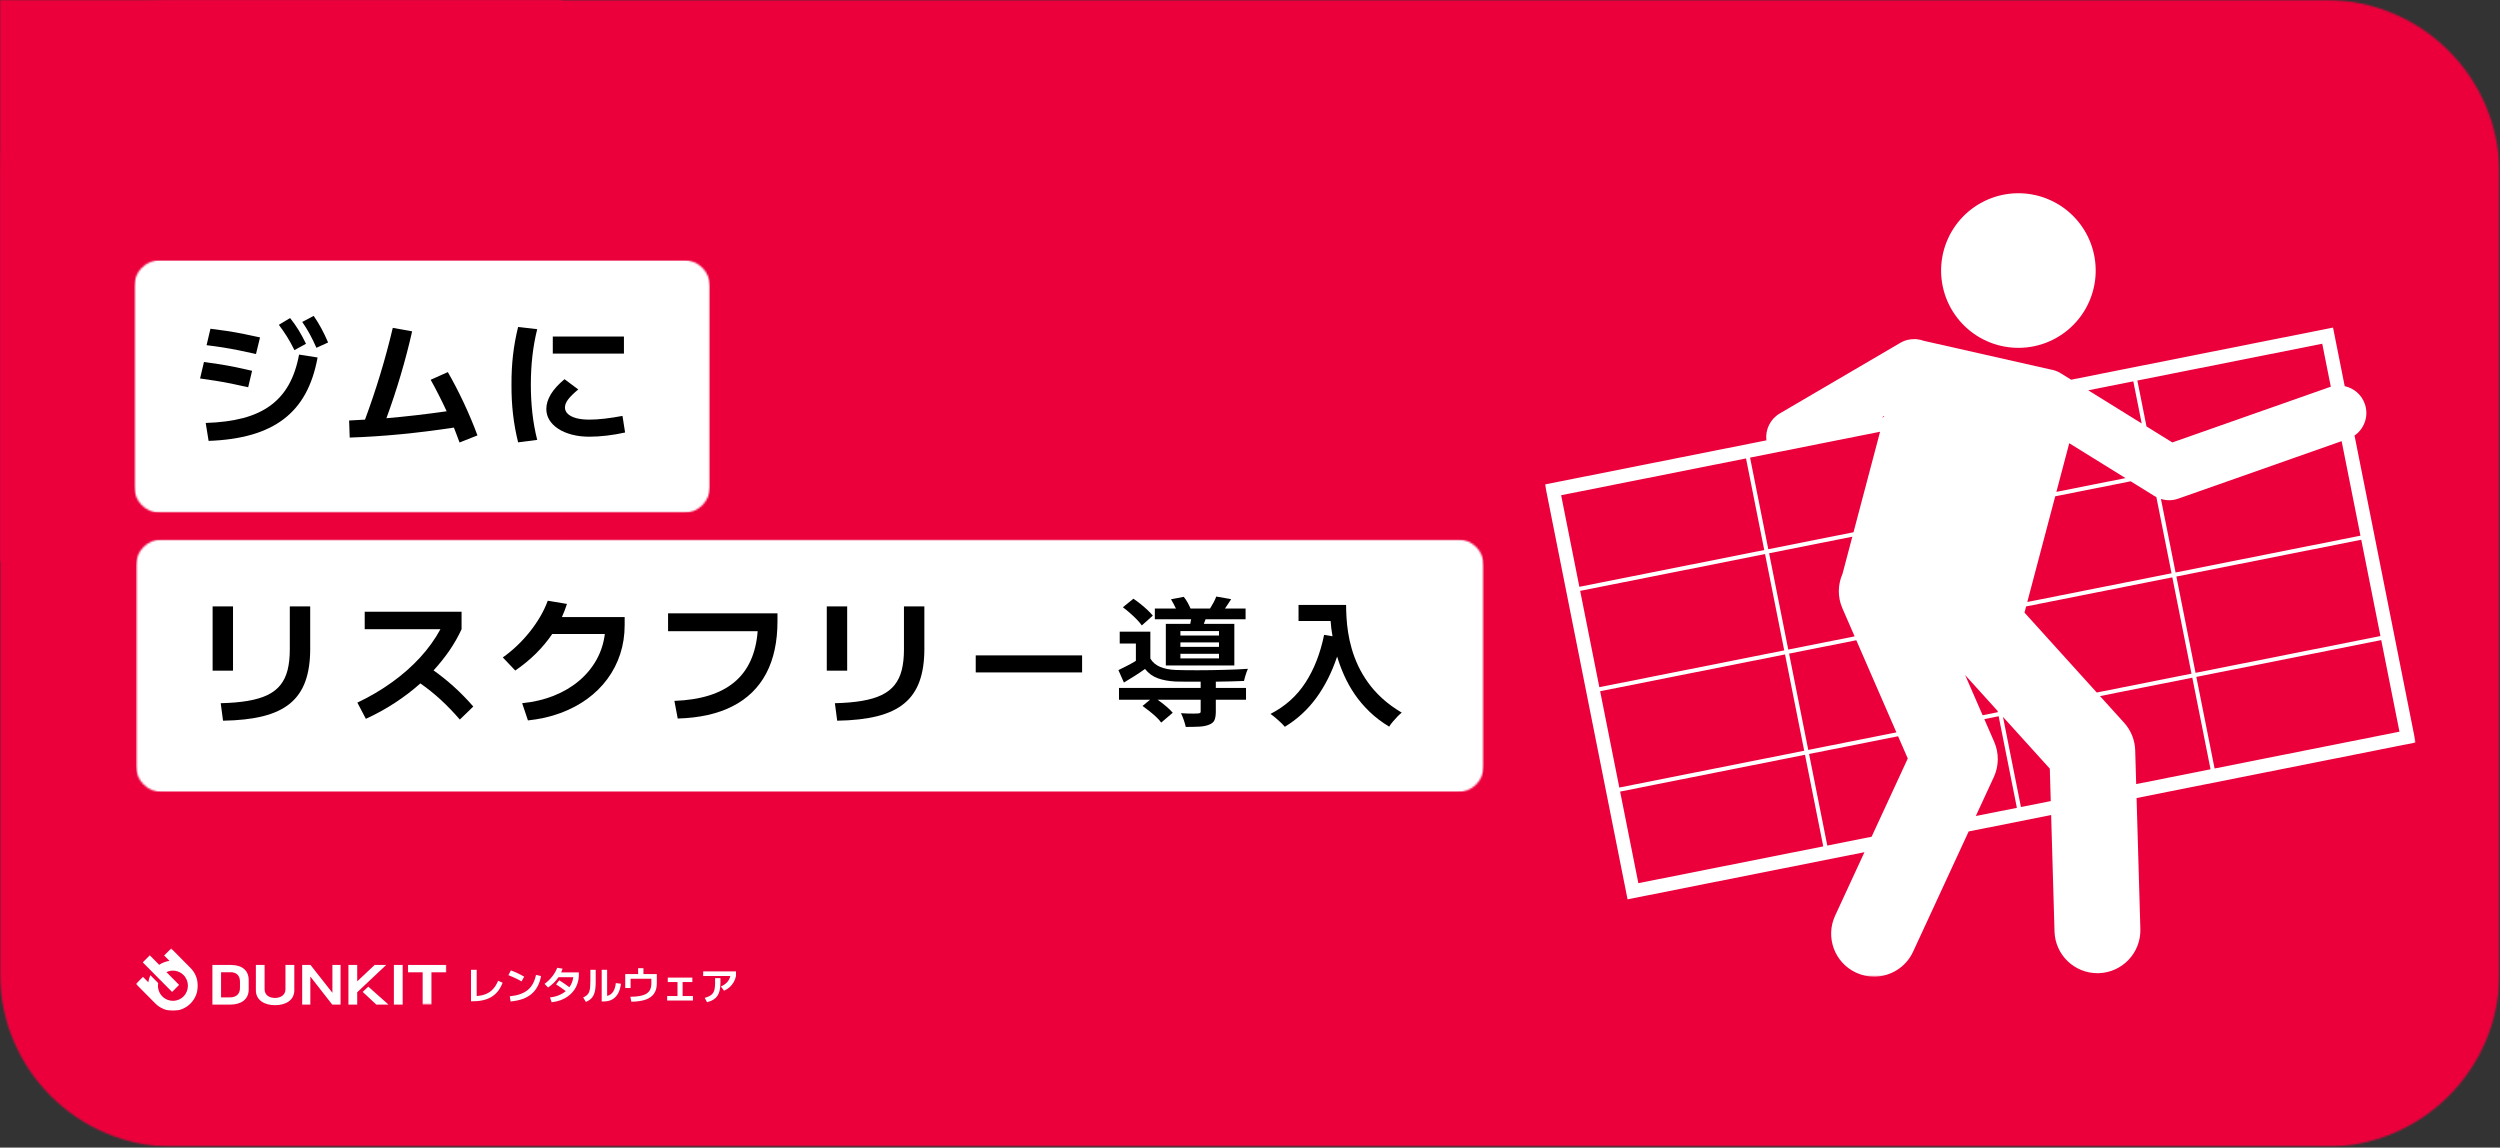
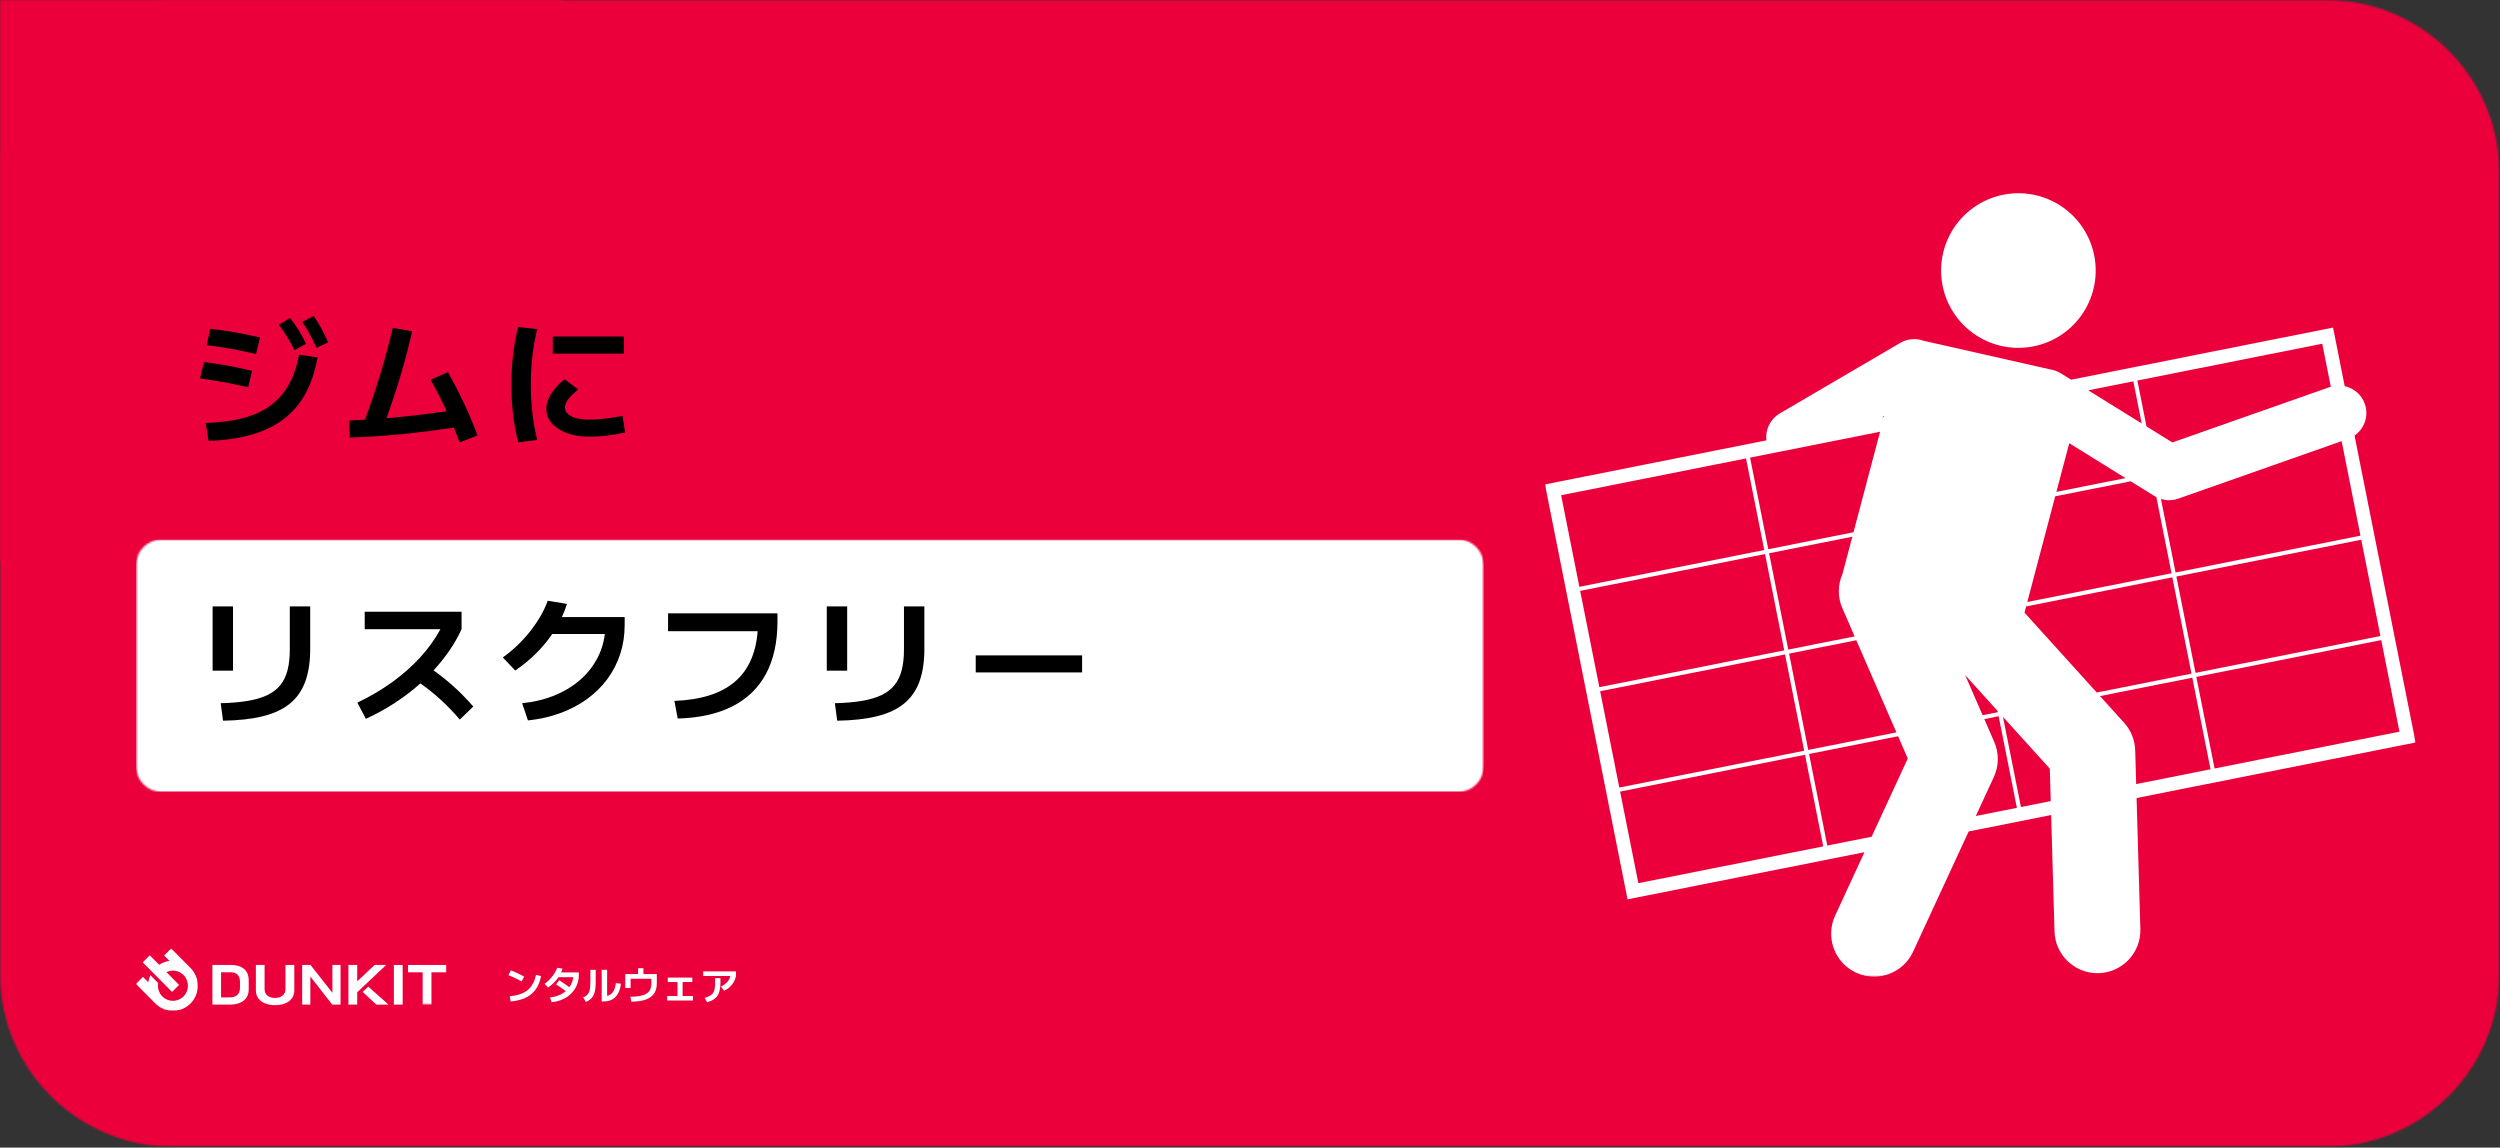
<svg xmlns="http://www.w3.org/2000/svg" width="1440" height="661" viewBox="0 0 1440 661" fill="none">
  <rect x="0" y="0" width="1440" height="661" fill="#333333" stroke="none" />
  <mask id="mask0_713_747" style="mask-type:luminance" maskUnits="userSpaceOnUse" x="0" y="0" width="1440" height="661">
    <path d="M0 0H1439.81V660.557H0V0Z" fill="white" />
  </mask>
  <g mask="url(#mask0_713_747)">
    <mask id="mask1_713_747" style="mask-type:luminance" maskUnits="userSpaceOnUse" x="0" y="0" width="1440" height="661">
      <path d="M99.901 0H1339.8C1394.97 0 1439.7 44.724 1439.7 99.901V560.656C1439.7 615.833 1394.97 660.557 1339.8 660.557H99.901C44.729 660.557 0 615.833 0 560.656V99.901C0 44.724 44.729 0 99.901 0Z" fill="white" />
    </mask>
    <g mask="url(#mask1_713_747)">
      <path d="M0 0H1439.81V660.557H0V0Z" fill="#EC003C" />
    </g>
  </g>
  <mask id="mask2_713_747" style="mask-type:luminance" maskUnits="userSpaceOnUse" x="0" y="0" width="324" height="324">
    <path d="M0 0H323.677V323.672H0V0Z" fill="white" />
  </mask>
  <g mask="url(#mask2_713_747)">
    <path d="M0 0H323.677V323.672H0V0Z" fill="#EC003C" />
  </g>
  <mask id="mask3_713_747" style="mask-type:luminance" maskUnits="userSpaceOnUse" x="77" y="149" width="332" height="147">
    <path d="M77.318 149.807H408.943V295.412H77.318V149.807Z" fill="white" />
  </mask>
  <g mask="url(#mask3_713_747)">
    <mask id="mask4_713_747" style="mask-type:luminance" maskUnits="userSpaceOnUse" x="77" y="149" width="332" height="147">
      <path d="M92.302 149.807H393.943C397.917 149.807 401.724 151.385 404.536 154.198C407.349 157.01 408.927 160.818 408.927 164.792V280.427C408.927 284.401 407.349 288.214 404.536 291.021C401.724 293.833 397.917 295.412 393.943 295.412H92.302C88.328 295.412 84.516 293.833 81.708 291.021C78.896 288.214 77.318 284.401 77.318 280.427V164.792C77.318 160.818 78.896 157.01 81.708 154.198C84.516 151.385 88.328 149.807 92.302 149.807Z" fill="white" />
    </mask>
    <g mask="url(#mask4_713_747)">
-       <path d="M77.318 149.807H408.906V295.412H77.318V149.807Z" fill="white" />
-     </g>
+       </g>
  </g>
  <path d="M118.488 243.623C126.665 243.373 133.842 242.436 140.009 240.811C146.186 239.175 151.452 236.758 155.801 233.561C160.145 230.368 163.665 226.352 166.363 221.519C169.072 216.675 171.035 210.915 172.259 204.248L182.926 205.915C181.478 213.889 179.155 220.821 175.947 226.706C172.738 232.581 168.561 237.477 163.426 241.394C158.301 245.3 152.145 248.285 144.967 250.352C137.801 252.42 129.53 253.623 120.155 253.956L118.488 243.623ZM142.947 223.061C139.572 222.285 136.368 221.592 133.342 220.977C130.311 220.368 127.322 219.826 124.363 219.352C121.415 218.868 118.374 218.415 115.238 217.998L117.488 208.498C120.639 208.915 123.697 209.363 126.655 209.831C129.613 210.305 132.603 210.847 135.634 211.456C138.66 212.071 141.848 212.779 145.197 213.581L142.947 223.061ZM147.447 203.915C144.03 203.139 140.77 202.436 137.676 201.811C134.592 201.186 131.52 200.633 128.467 200.144C125.41 199.66 122.249 199.222 118.988 198.831L121.217 189.352C124.493 189.743 127.665 190.175 130.738 190.644C133.806 191.118 136.889 191.66 139.988 192.269C143.098 192.883 146.363 193.576 149.78 194.352L147.447 203.915ZM169.592 201.665C168.176 198.79 166.749 196.206 165.322 193.915C163.889 191.623 162.322 189.352 160.613 187.102L167.092 183.186C168.895 185.436 170.535 187.764 172.009 190.165C173.478 192.571 174.895 195.186 176.259 198.019L169.592 201.665ZM182.259 200.331C180.978 197.43 179.697 194.79 178.405 192.415C177.113 190.04 175.676 187.717 174.092 185.436L180.676 181.936C182.342 184.352 183.827 186.785 185.134 189.227C186.452 191.675 187.738 194.352 188.988 197.269L182.259 200.331Z" fill="black" />
  <path d="M201.094 242.206L210.24 241.706C213.375 233.248 216.303 224.571 219.011 215.665C221.719 206.748 224.125 197.81 226.24 188.852L237.386 190.852C235.495 199.227 233.303 207.623 230.803 216.04C228.313 224.446 225.573 232.727 222.573 240.894C233.865 239.925 245.433 238.592 257.282 236.894C255.75 233.592 254.198 230.389 252.615 227.29C251.042 224.196 249.521 221.347 248.053 218.748L257.948 214.331C259.448 216.915 260.974 219.706 262.532 222.706C264.084 225.696 265.615 228.784 267.115 231.977C268.615 235.175 270.032 238.368 271.365 241.56C272.709 244.743 273.928 247.821 275.011 250.79L264.698 254.873C264.198 253.482 263.667 252.071 263.115 250.644C262.558 249.217 262 247.764 261.448 246.29C250.849 247.904 240.563 249.185 230.594 250.144C220.636 251.102 210.912 251.732 201.428 252.04L201.094 242.206Z" fill="black" />
  <path d="M339.492 251.54C335.851 251.54 332.513 251.144 329.471 250.352C326.43 249.56 323.805 248.451 321.596 247.019C319.398 245.592 317.7 243.909 316.492 241.977C315.284 240.034 314.68 237.894 314.68 235.56C314.68 232.81 315.544 229.993 317.284 227.102C319.034 224.217 321.659 221.321 325.159 218.415L333.075 224.31C330.377 226.56 328.43 228.493 327.221 230.102C326.013 231.717 325.409 233.258 325.409 234.727C325.409 236.144 325.976 237.383 327.117 238.435C328.252 239.493 329.872 240.305 331.971 240.873C334.065 241.43 336.575 241.706 339.492 241.706C342.06 241.706 344.997 241.519 348.305 241.144C351.607 240.758 355.023 240.227 358.555 239.56L360.055 249.123C356.555 249.904 353.034 250.498 349.492 250.915C345.95 251.331 342.617 251.54 339.492 251.54ZM318.409 203.665V193.852H359.388V203.665H318.409ZM298.43 254.79C297.081 249.321 296.101 243.904 295.492 238.54C294.877 233.165 294.586 227.508 294.617 221.56C294.586 215.602 294.877 209.946 295.492 204.581C296.101 199.206 297.081 193.8 298.43 188.352L309.43 189.602C308.148 194.769 307.221 199.987 306.638 205.248C306.055 210.498 305.763 215.935 305.763 221.56C305.763 227.175 306.055 232.612 306.638 237.873C307.221 243.123 308.148 248.29 309.43 253.373L298.43 254.79Z" fill="black" />
  <mask id="mask5_713_747" style="mask-type:luminance" maskUnits="userSpaceOnUse" x="78" y="310" width="777" height="147">
    <path d="M78.318 310.646H854.677V456.25H78.318V310.646Z" fill="white" />
  </mask>
  <g mask="url(#mask5_713_747)">
    <mask id="mask6_713_747" style="mask-type:luminance" maskUnits="userSpaceOnUse" x="78" y="310" width="777" height="147">
      <path d="M93.302 310.646H839.661C843.635 310.646 847.448 312.224 850.26 315.036C853.068 317.844 854.646 321.656 854.646 325.63V441.266C854.646 445.24 853.068 449.052 850.26 451.859C847.448 454.672 843.635 456.25 839.661 456.25H93.302C89.328 456.25 85.516 454.672 82.703 451.859C79.896 449.052 78.318 445.24 78.318 441.266V325.63C78.318 321.656 79.896 317.844 82.703 315.036C85.516 312.224 89.328 310.646 93.302 310.646Z" fill="white" />
    </mask>
    <g mask="url(#mask6_713_747)">
      <path d="M78.318 310.646H854.677V456.25H78.318V310.646Z" fill="white" />
    </g>
  </g>
  <path d="M127.133 405.044C133.133 404.909 138.352 404.456 142.8 403.69C147.258 402.93 151.029 401.805 154.113 400.315C157.196 398.815 159.675 396.888 161.55 394.523C163.436 392.164 164.805 389.294 165.654 385.919C166.498 382.544 166.925 378.602 166.925 374.086V349.273H178.675V373.836C178.675 381.102 177.738 387.326 175.863 392.503C173.988 397.685 171.05 401.919 167.05 405.211C163.061 408.492 157.883 410.93 151.508 412.523C145.144 414.117 137.467 414.987 128.467 415.128L127.133 405.044ZM122.467 386.315V349.273H134.217V386.315H122.467Z" fill="black" />
  <path d="M205.843 404.711C213.104 401.253 219.765 397.336 225.822 392.961C231.89 388.586 237.27 383.846 241.968 378.732C246.661 373.607 250.572 368.169 253.697 362.419H210.072V352.357H265.864V362.419C263.947 366.617 261.619 370.706 258.885 374.69C256.145 378.664 253.093 382.482 249.718 386.148C253.76 389.013 257.677 392.148 261.468 395.565C265.26 398.982 268.973 402.784 272.614 406.961L264.864 414.461C261.114 410.128 257.411 406.294 253.76 402.961C250.119 399.617 246.244 396.513 242.135 393.648C237.604 397.68 232.697 401.419 227.406 404.878C222.125 408.325 216.572 411.378 210.739 414.044L205.843 404.711Z" fill="black" />
  <path d="M300.762 405.044C307.397 404.378 313.481 402.94 319.012 400.732C324.554 398.513 329.397 395.643 333.554 392.128C337.705 388.617 341.043 384.586 343.575 380.044C346.116 375.492 347.72 370.534 348.387 365.169H318.095C315.397 369.143 312.272 372.893 308.72 376.419C305.163 379.935 301.184 383.206 296.783 386.232L289.616 378.669C292.502 376.643 295.262 374.372 297.887 371.857C300.522 369.346 302.97 366.669 305.22 363.836C307.47 361.003 309.47 358.086 311.22 355.086C312.97 352.076 314.397 349.055 315.512 346.023L326.575 347.857C326.158 349.138 325.705 350.414 325.22 351.69C324.731 352.971 324.21 354.221 323.658 355.44H359.804V360.003C359.804 365.919 358.95 371.497 357.241 376.732C355.533 381.956 353.064 386.747 349.845 391.107C346.621 395.471 342.726 399.31 338.158 402.628C333.601 405.935 328.455 408.643 322.72 410.753C316.996 412.862 310.788 414.263 304.095 414.961L300.762 405.044Z" fill="black" />
  <path d="M388.451 403.711C403.519 403.159 415.024 399.565 422.972 392.94C430.931 386.305 435.41 376.518 436.41 363.586H384.806V353.273H447.826V357.857C447.826 369.732 445.644 379.773 441.285 387.982C436.92 396.18 430.472 402.456 421.931 406.815C413.399 411.164 402.879 413.513 390.368 413.878L388.451 403.711Z" fill="black" />
  <path d="M480.891 405.044C486.891 404.909 492.11 404.456 496.557 403.69C501.016 402.93 504.787 401.805 507.87 400.315C510.953 398.815 513.432 396.888 515.307 394.523C517.193 392.164 518.563 389.294 519.412 385.919C520.255 382.544 520.682 378.602 520.682 374.086V349.273H532.432V373.836C532.432 381.102 531.495 387.326 529.62 392.503C527.745 397.685 524.807 401.919 520.807 405.211C516.818 408.492 511.641 410.93 505.266 412.523C498.901 414.117 491.224 414.987 482.224 415.128L480.891 405.044ZM476.224 386.315V349.273H487.974V386.315H476.224Z" fill="black" />
  <path d="M562.018 387.315V377.503H623.288V387.315H562.018Z" fill="black" />
-   <path d="M717.707 396.232V403.044H700.311V409.961C700.311 411.992 700.051 413.596 699.54 414.794C699.025 415.987 697.947 416.878 696.311 417.461C694.822 418.07 692.983 418.43 690.79 418.544C688.592 418.654 685.999 418.711 682.999 418.711C682.749 417.544 682.363 416.211 681.853 414.711C681.337 413.211 680.801 411.909 680.249 410.794C681.582 410.909 682.915 410.976 684.249 411.003C685.582 411.034 686.759 411.039 687.79 411.023C688.816 411.013 689.525 410.992 689.915 410.961C690.551 410.909 690.988 410.81 691.228 410.669C691.462 410.534 691.582 410.242 691.582 409.794V403.044H666.77C668.436 404.211 670.066 405.471 671.665 406.815C673.275 408.164 674.551 409.409 675.499 410.544L668.853 416.211C668.186 415.237 667.249 414.18 666.04 413.044C664.832 411.909 663.525 410.784 662.124 409.669C660.717 408.56 659.379 407.544 658.103 406.628L662.436 403.044H644.54V396.232H691.582V392.648C688.832 392.68 686.212 392.68 683.728 392.648C681.238 392.622 679.051 392.596 677.165 392.565C673.092 392.346 669.634 391.706 666.79 390.648C663.941 389.596 661.52 387.815 659.52 385.315C657.686 386.648 655.754 387.956 653.728 389.232C651.712 390.513 649.592 391.815 647.374 393.148L644.207 385.982C645.733 385.232 647.374 384.414 649.124 383.523C650.874 382.638 652.587 381.68 654.27 380.648V370.669H644.957V363.836H662.603V379.336C663.905 381.518 665.801 383.122 668.29 384.148C670.775 385.18 673.733 385.763 677.165 385.898C678.775 385.956 680.655 385.997 682.811 386.023C684.962 386.055 687.28 386.065 689.77 386.065C692.254 386.065 694.811 386.044 697.436 386.003C700.072 385.961 702.676 385.909 705.249 385.836C707.816 385.768 710.254 385.685 712.561 385.586C714.879 385.492 716.957 385.372 718.79 385.232C718.509 385.815 718.228 386.523 717.936 387.357C717.645 388.19 717.374 389.044 717.124 389.919C716.874 390.794 716.676 391.565 716.54 392.232C714.441 392.346 711.978 392.43 709.145 392.482C706.311 392.539 703.363 392.596 700.311 392.648V396.232H717.707ZM717.457 350.523V356.69H694.415L693.415 359.336H710.978V383.315H671.52V359.336H685.582L686.082 356.69H665.186V350.523H677.332C676.915 349.638 676.457 348.721 675.957 347.773C675.457 346.831 674.967 345.971 674.499 345.19L681.832 343.773C682.634 344.721 683.379 345.815 684.061 347.065C684.738 348.315 685.301 349.471 685.749 350.523H696.978C697.671 349.44 698.353 348.273 699.02 347.023C699.686 345.773 700.197 344.638 700.561 343.607L709.145 345.107C708.53 346.107 707.921 347.06 707.311 347.961C706.697 348.867 706.113 349.721 705.561 350.523H717.457ZM652.853 344.857C654.155 345.747 655.525 346.763 656.957 347.898C658.384 349.039 659.728 350.2 660.978 351.378C662.228 352.56 663.238 353.638 664.02 354.607L657.686 360.253C656.988 359.242 656.046 358.117 654.853 356.878C653.655 355.643 652.353 354.409 650.936 353.169C649.53 351.935 648.15 350.805 646.79 349.773L652.853 344.857ZM679.915 372.586H702.145V370.003H679.915V372.586ZM679.915 379.253H702.145V376.586H679.915V379.253ZM679.915 366.086H702.145V363.503H679.915V366.086Z" fill="black" />
-   <path d="M775.355 348.44C775.355 350.581 775.428 352.992 775.584 355.669C775.735 358.336 776.042 361.185 776.5 364.211C776.959 367.242 777.652 370.378 778.584 373.628C779.511 376.878 780.74 380.149 782.271 383.44C783.813 386.721 785.719 389.956 788 393.149C790.277 396.346 793.021 399.409 796.23 402.336C799.438 405.253 803.157 407.961 807.396 410.461C806.672 411.044 805.839 411.815 804.896 412.774C803.964 413.732 803.063 414.732 802.188 415.774C801.313 416.815 800.636 417.737 800.167 418.544C795.886 415.961 792.115 413.091 788.855 409.94C785.589 406.789 782.756 403.461 780.355 399.961C777.964 396.451 775.943 392.846 774.292 389.149C772.636 385.456 771.271 381.794 770.188 378.169C767.105 387.352 763.084 395.315 758.125 402.065C753.178 408.805 747.157 414.32 740.063 418.628C739.698 418.154 739.178 417.586 738.5 416.919C737.818 416.253 737.073 415.555 736.271 414.836C735.464 414.112 734.672 413.43 733.896 412.794C733.115 412.159 732.422 411.628 731.813 411.211C740.214 406.909 746.917 400.914 751.917 393.232C756.917 385.539 760.506 376.352 762.688 365.669L767.521 366.503C767.24 364.951 767.011 363.43 766.834 361.94C766.652 360.456 766.521 359.039 766.438 357.69H747.959V348.44H775.355Z" fill="black" />
  <mask id="mask7_713_747" style="mask-type:luminance" maskUnits="userSpaceOnUse" x="78" y="546" width="37" height="37">
    <path d="M78.318 546.287H114.276V582.25H78.318V546.287Z" fill="white" />
  </mask>
  <g mask="url(#mask7_713_747)">
    <path d="M109.74 557.552L98.588 546.302L94.552 550.37L97.625 553.469C95.542 553.761 93.51 554.511 91.693 555.729L86.271 550.261L82.24 554.328L87.661 559.797L91.833 564.005L99.125 571.36L103.156 567.292L95.865 559.938C99.078 558.38 103.052 558.943 105.708 561.625H105.713C109.078 565.021 109.078 570.542 105.713 573.938C102.349 577.333 96.875 577.333 93.51 573.938L93.495 573.927C91.437 571.839 90.641 568.958 91.115 566.255L86.604 561.703C86.005 563.005 85.609 564.38 85.422 565.781L82.349 562.682L78.318 566.75L89.453 577.985C89.453 577.985 89.469 577.995 89.474 578.005C95.062 583.646 104.156 583.641 109.745 578.005C115.338 572.37 115.338 563.198 109.745 557.557L109.74 557.552Z" fill="white" />
  </g>
  <path d="M132.958 555.812H122.344V578.651H132.599C138.526 578.651 143.25 575.932 143.25 569.953V564.547C143.25 558.568 138.99 555.812 132.958 555.812ZM138.224 569.073C138.224 572.937 135.589 574.484 132.594 574.484H127.333V560.01H132.958C135.922 560.01 138.224 561.688 138.224 565.417V569.073Z" fill="white" />
  <path d="M164.427 555.812V569.813C164.427 573.172 161.562 574.818 158.401 574.818C155.234 574.818 152.406 573.245 152.406 569.813V555.812H147.38V570.385C147.38 576.161 152.343 578.984 158.468 578.984C164.593 578.984 169.521 576.125 169.521 570.385V555.812H164.427Z" fill="white" />
  <path d="M191.468 555.812V571.865L178.849 555.812H174.052V578.651H178.755V562.495L191.369 578.651H196.166V555.812H191.468Z" fill="white" />
  <path d="M223.771 578.651H216.745L208.906 571.339L212.13 568.297L223.771 578.651Z" fill="white" />
  <path d="M222.437 555.812L205.755 571.526V578.651H200.692V555.812H205.755V565.25L215.781 555.812H222.437Z" fill="white" />
  <path d="M226.87 555.812V578.651H231.933V555.812H226.87Z" fill="white" />
  <mask id="mask8_713_747" style="mask-type:luminance" maskUnits="userSpaceOnUse" x="234" y="554" width="24" height="25">
    <path d="M234.276 554.667H257.136V578.667H234.276V554.667Z" fill="white" />
  </mask>
  <g mask="url(#mask8_713_747)">
    <path d="M234.995 555.812V560.047H243.448V578.651H248.511V560.047H257.136V555.812H234.995Z" fill="white" />
  </g>
-   <path d="M271.293 576.721V558.617H274.564V573.721C276.647 573.57 278.465 573.158 280.022 572.492C281.59 571.825 282.939 570.867 284.064 569.617C285.189 568.367 286.132 566.804 286.897 564.929L289.501 566.054C288.152 569.653 286.074 572.335 283.272 574.096C280.465 575.846 276.902 576.721 272.585 576.721H271.293Z" fill="white" />
  <path d="M293.624 573.867C295.859 573.648 297.822 573.242 299.52 572.659C301.229 572.075 302.692 571.284 303.916 570.284C305.135 569.284 306.145 568.065 306.937 566.617C307.729 565.174 308.322 563.481 308.729 561.534L311.645 562.2C310.822 566.7 308.968 570.159 306.083 572.575C303.192 574.981 299.197 576.398 294.104 576.846L293.624 573.867ZM300.395 565.284C299.171 564.575 297.927 563.924 296.666 563.325C295.4 562.731 294.124 562.179 292.833 561.679L294.27 558.95C296.864 559.898 299.421 561.106 301.937 562.575L300.395 565.284Z" fill="white" />
  <path d="M316.81 574.513C318.628 574.32 320.3 573.909 321.831 573.284C323.373 572.659 324.717 571.862 325.873 570.888C324.883 570.127 323.925 569.424 322.998 568.784C322.066 568.132 321.165 567.534 320.29 566.992L322.144 564.638C323.154 565.263 324.149 565.919 325.123 566.596C326.092 567.263 327.04 567.945 327.956 568.638C328.566 567.804 329.06 566.903 329.435 565.929C329.821 564.961 330.081 563.94 330.206 562.867H321.685C320.92 563.992 320.04 565.054 319.04 566.054C318.04 567.044 316.92 567.961 315.685 568.804L313.665 566.7C314.482 566.117 315.258 565.471 315.998 564.763C316.748 564.044 317.435 563.278 318.06 562.471C318.696 561.669 319.258 560.841 319.748 559.992C320.232 559.148 320.633 558.299 320.956 557.45L324.06 557.95C323.836 558.69 323.56 559.409 323.227 560.117H333.415V561.429C333.415 563.127 333.17 564.731 332.685 566.242C332.211 567.757 331.519 569.148 330.602 570.409C329.696 571.659 328.602 572.773 327.31 573.742C326.029 574.7 324.586 575.487 322.977 576.096C321.362 576.69 319.623 577.086 317.748 577.284L316.81 574.513Z" fill="white" />
  <path d="M346.579 576.825V558.596H349.704V573.638C352.579 572.971 354.251 570.507 354.725 566.242L357.642 566.638C357.402 568.82 356.871 570.669 356.037 572.179C355.204 573.695 354.1 574.846 352.725 575.638C351.35 576.429 349.73 576.825 347.871 576.825H346.579ZM335.892 574.533C336.569 574.231 337.147 573.903 337.621 573.554C338.105 573.195 338.506 572.783 338.829 572.325C339.147 571.867 339.392 571.32 339.558 570.679C339.735 570.044 339.86 569.294 339.933 568.429C340.017 567.554 340.058 566.533 340.058 565.367V558.596H343.121V565.596C343.121 566.961 343.058 568.174 342.933 569.242C342.819 570.315 342.626 571.257 342.35 572.075C342.084 572.898 341.73 573.617 341.287 574.242C340.855 574.867 340.329 575.408 339.704 575.867C339.079 576.325 338.334 576.742 337.475 577.117L335.892 574.533Z" fill="white" />
  <path d="M363.098 574.138C365.265 574.127 367.108 573.971 368.64 573.679C370.181 573.388 371.431 572.94 372.39 572.325C373.348 571.716 374.046 570.929 374.494 569.971C374.952 569.002 375.181 567.825 375.181 566.45V563.742H363.223V569.096H360.14V561.075H367.556V557.7H370.619V561.075H378.327V566.45C378.327 568.815 377.796 570.763 376.744 572.304C375.687 573.846 374.077 575.007 371.91 575.784C369.744 576.544 366.983 576.94 363.64 576.971L363.098 574.138Z" fill="white" />
  <path d="M384.284 576.304V573.721H390.243V565.658H384.638V563.096H398.784V565.658H393.18V573.721H399.138V576.304H384.284Z" fill="white" />
  <path d="M405.907 574.763C406.85 574.502 407.662 574.211 408.345 573.888C409.037 573.554 409.605 573.174 410.053 572.742C410.511 572.299 410.871 571.778 411.136 571.179C411.412 570.57 411.605 569.846 411.72 569.013C411.829 568.179 411.886 567.2 411.886 566.075V563.409H414.97V566.075C414.97 567.757 414.824 569.221 414.532 570.471C414.251 571.711 413.803 572.773 413.178 573.659C412.563 574.549 411.772 575.284 410.803 575.867C409.829 576.45 408.647 576.919 407.261 577.284L405.907 574.763ZM405.032 562.179V559.513H423.928V562.179C423.678 563.445 423.23 564.627 422.595 565.721C421.97 566.82 421.183 567.794 420.241 568.638C419.293 569.471 418.225 570.148 417.032 570.659L415.261 568.221C416.787 567.528 417.996 566.679 418.886 565.679C419.787 564.679 420.376 563.513 420.657 562.179H405.032Z" fill="white" />
  <mask id="mask9_713_747" style="mask-type:luminance" maskUnits="userSpaceOnUse" x="889" y="188" width="503" height="375">
    <path d="M889.906 188H1391.4V562.667H889.906V188Z" fill="white" />
  </mask>
  <g mask="url(#mask9_713_747)">
    <path d="M1356.21 250.875C1361.93 246.917 1364.55 239.5 1362.13 232.625C1360.24 227.245 1355.73 223.552 1350.55 222.422L1343.83 188.682L1192.97 218.708L1186.98 214.995C1185.08 213.818 1183.04 213.099 1180.96 212.792L1108.09 196.313C1106.8 195.833 1105.44 195.531 1104.07 195.401L1103.57 195.287C1103.52 195.302 1103.48 195.328 1103.44 195.344C1100.44 195.177 1097.36 195.854 1094.57 197.484L1025.16 238.141C1019.65 241.365 1016.72 247.505 1017.44 253.646L889.906 279.031L937.474 518.016L1073.93 490.859L1057.03 527.417C1051.3 539.818 1056.7 554.516 1069.1 560.25C1072.47 561.807 1075.99 562.542 1079.47 562.542C1088.82 562.542 1097.76 557.219 1101.94 548.177L1133.96 478.912L1181.46 469.458L1183.4 536.531C1183.78 549.943 1194.78 560.552 1208.11 560.552C1208.35 560.552 1208.59 560.552 1208.83 560.547C1222.49 560.151 1233.24 548.761 1232.85 535.104L1230.67 459.662L1391.4 427.672L1356.21 250.875ZM1275.6 442.646L1265.09 389.891L1371.59 368.693L1382.09 421.453L1275.6 442.646ZM1224.31 275.391L1184.48 283.318L1191.89 255.297L1224.31 275.391ZM1183.81 285.875L1227.27 277.224L1241.03 285.761C1241.36 285.964 1241.71 286.12 1242.06 286.302L1250.8 330.214L1167.72 346.75L1183.81 285.875ZM1067.62 306.578L1018.54 316.349L1008.04 263.589L1082.92 248.688L1067.62 306.578ZM1066.94 309.136L1061.29 330.516C1058.6 336.62 1058.34 343.776 1061.22 350.375L1068.26 366.547L1030.04 374.156L1019 318.677L1066.94 309.136ZM1027.71 374.62L921.219 395.813L910.177 340.339L1016.67 319.141L1027.71 374.62ZM1028.18 376.948L1039.22 432.422L932.724 453.62L921.682 398.146L1028.18 376.948ZM1030.51 376.484L1069.23 368.776L1092.33 421.854L1041.55 431.958L1030.51 376.484ZM1131.91 388.818L1150.61 409.495L1150.76 410.224L1141.99 411.969L1131.91 388.818ZM1166.11 352.87L1167.05 349.307L1251.26 332.547L1262.3 388.021L1207.73 398.886L1166.11 352.87ZM1253.59 332.083L1360.08 310.886L1371.13 366.365L1264.63 387.557L1253.59 332.083ZM1253.13 329.75L1244.7 287.406C1246.21 287.875 1247.79 288.136 1249.37 288.136C1251.14 288.136 1252.92 287.839 1254.63 287.24L1348.78 254.104L1359.62 308.557L1253.13 329.75ZM1341.94 222.943L1251.27 254.849L1236.38 245.62L1231.12 219.188L1337.61 197.99L1342.55 222.766C1342.34 222.828 1342.14 222.87 1341.94 222.943ZM1233.62 243.906L1202.83 224.818L1228.79 219.651L1233.62 243.906ZM1005.71 264.052L1016.21 316.813L909.714 338.005L899.214 285.25L1005.71 264.052ZM1039.68 434.755L1050.19 487.516L943.693 508.708L933.188 455.953L1039.68 434.755ZM1042.02 434.292L1093.3 424.083L1098.88 436.891L1078.04 481.969L1052.52 487.052L1042.02 434.292ZM1148.68 427.323L1142.96 414.198L1151.22 412.552L1161.73 465.313L1138.07 470.021L1148.45 447.573C1151.41 441.167 1151.49 433.797 1148.68 427.323ZM1164.06 464.849L1153.72 412.927L1180.69 442.74L1181.23 461.432L1164.06 464.849ZM1229.88 432.198C1229.71 426.313 1227.45 420.677 1223.5 416.313L1209.59 400.938L1262.77 390.354L1273.27 443.109L1230.44 451.636L1229.88 432.198ZM1085.32 239.604L1085.17 240.167L1083.94 240.412L1085.32 239.604Z" fill="white" />
  </g>
  <path d="M1178.89 114.396C1180.25 114.927 1181.58 115.526 1182.87 116.193C1184.17 116.854 1185.44 117.578 1186.66 118.37C1187.89 119.156 1189.08 120.005 1190.22 120.906C1191.36 121.813 1192.46 122.771 1193.51 123.787C1194.56 124.797 1195.56 125.859 1196.5 126.969C1197.45 128.078 1198.34 129.234 1199.17 130.432C1200 131.63 1200.77 132.865 1201.48 134.136C1202.19 135.412 1202.84 136.719 1203.42 138.052C1204.01 139.391 1204.52 140.755 1204.97 142.141C1205.42 143.531 1205.79 144.938 1206.1 146.359C1206.42 147.787 1206.66 149.224 1206.82 150.672C1206.99 152.12 1207.09 153.573 1207.11 155.031C1207.14 156.49 1207.1 157.943 1206.98 159.396C1206.86 160.849 1206.68 162.297 1206.42 163.729C1206.16 165.167 1205.83 166.583 1205.43 167.99C1205.03 169.391 1204.57 170.771 1204.03 172.13C1203.5 173.484 1202.9 174.813 1202.23 176.109C1201.57 177.412 1200.85 178.672 1200.06 179.901C1199.27 181.125 1198.42 182.313 1197.52 183.453C1196.61 184.599 1195.66 185.698 1194.64 186.745C1193.63 187.797 1192.57 188.792 1191.46 189.74C1190.35 190.682 1189.19 191.573 1187.99 192.401C1186.8 193.234 1185.56 194.005 1184.29 194.719C1183.02 195.427 1181.71 196.073 1180.37 196.656C1179.04 197.24 1177.67 197.755 1176.29 198.203C1174.9 198.651 1173.49 199.031 1172.07 199.339C1170.64 199.651 1169.2 199.891 1167.76 200.057C1166.31 200.229 1164.85 200.323 1163.4 200.354C1161.94 200.38 1160.48 200.333 1159.03 200.214C1157.58 200.099 1156.13 199.912 1154.7 199.651C1153.26 199.396 1151.84 199.068 1150.44 198.667C1149.04 198.271 1147.66 197.802 1146.3 197.271C1144.94 196.734 1143.61 196.136 1142.32 195.474C1141.02 194.807 1139.76 194.083 1138.53 193.292C1137.3 192.505 1136.11 191.662 1134.97 190.755C1133.83 189.849 1132.73 188.891 1131.68 187.88C1130.63 186.865 1129.64 185.802 1128.69 184.693C1127.74 183.583 1126.85 182.427 1126.03 181.229C1125.19 180.037 1124.42 178.797 1123.71 177.526C1123 176.25 1122.35 174.948 1121.77 173.609C1121.19 172.271 1120.67 170.912 1120.22 169.521C1119.78 168.136 1119.4 166.729 1119.09 165.302C1118.78 163.88 1118.54 162.443 1118.37 160.995C1118.2 159.542 1118.1 158.089 1118.07 156.63C1118.05 155.172 1118.09 153.719 1118.21 152.266C1118.33 150.813 1118.52 149.365 1118.78 147.932C1119.03 146.495 1119.36 145.078 1119.76 143.672C1120.16 142.271 1120.62 140.891 1121.16 139.537C1121.69 138.177 1122.29 136.849 1122.95 135.552C1123.62 134.255 1124.34 132.99 1125.14 131.766C1125.92 130.537 1126.77 129.349 1127.67 128.208C1128.58 127.063 1129.54 125.969 1130.55 124.917C1131.56 123.87 1132.62 122.87 1133.73 121.927C1134.84 120.979 1136 120.089 1137.2 119.261C1138.39 118.427 1139.63 117.656 1140.9 116.948C1142.18 116.234 1143.48 115.589 1144.82 115.005C1146.16 114.422 1147.52 113.912 1148.91 113.458C1150.29 113.011 1151.7 112.636 1153.12 112.323C1154.55 112.011 1155.98 111.771 1157.43 111.604C1158.89 111.432 1160.34 111.339 1161.8 111.313C1163.26 111.287 1164.71 111.328 1166.16 111.448C1167.61 111.563 1169.06 111.75 1170.49 112.011C1171.93 112.271 1173.35 112.599 1174.76 112.995C1176.16 113.396 1177.54 113.859 1178.89 114.396Z" fill="white" />
</svg>